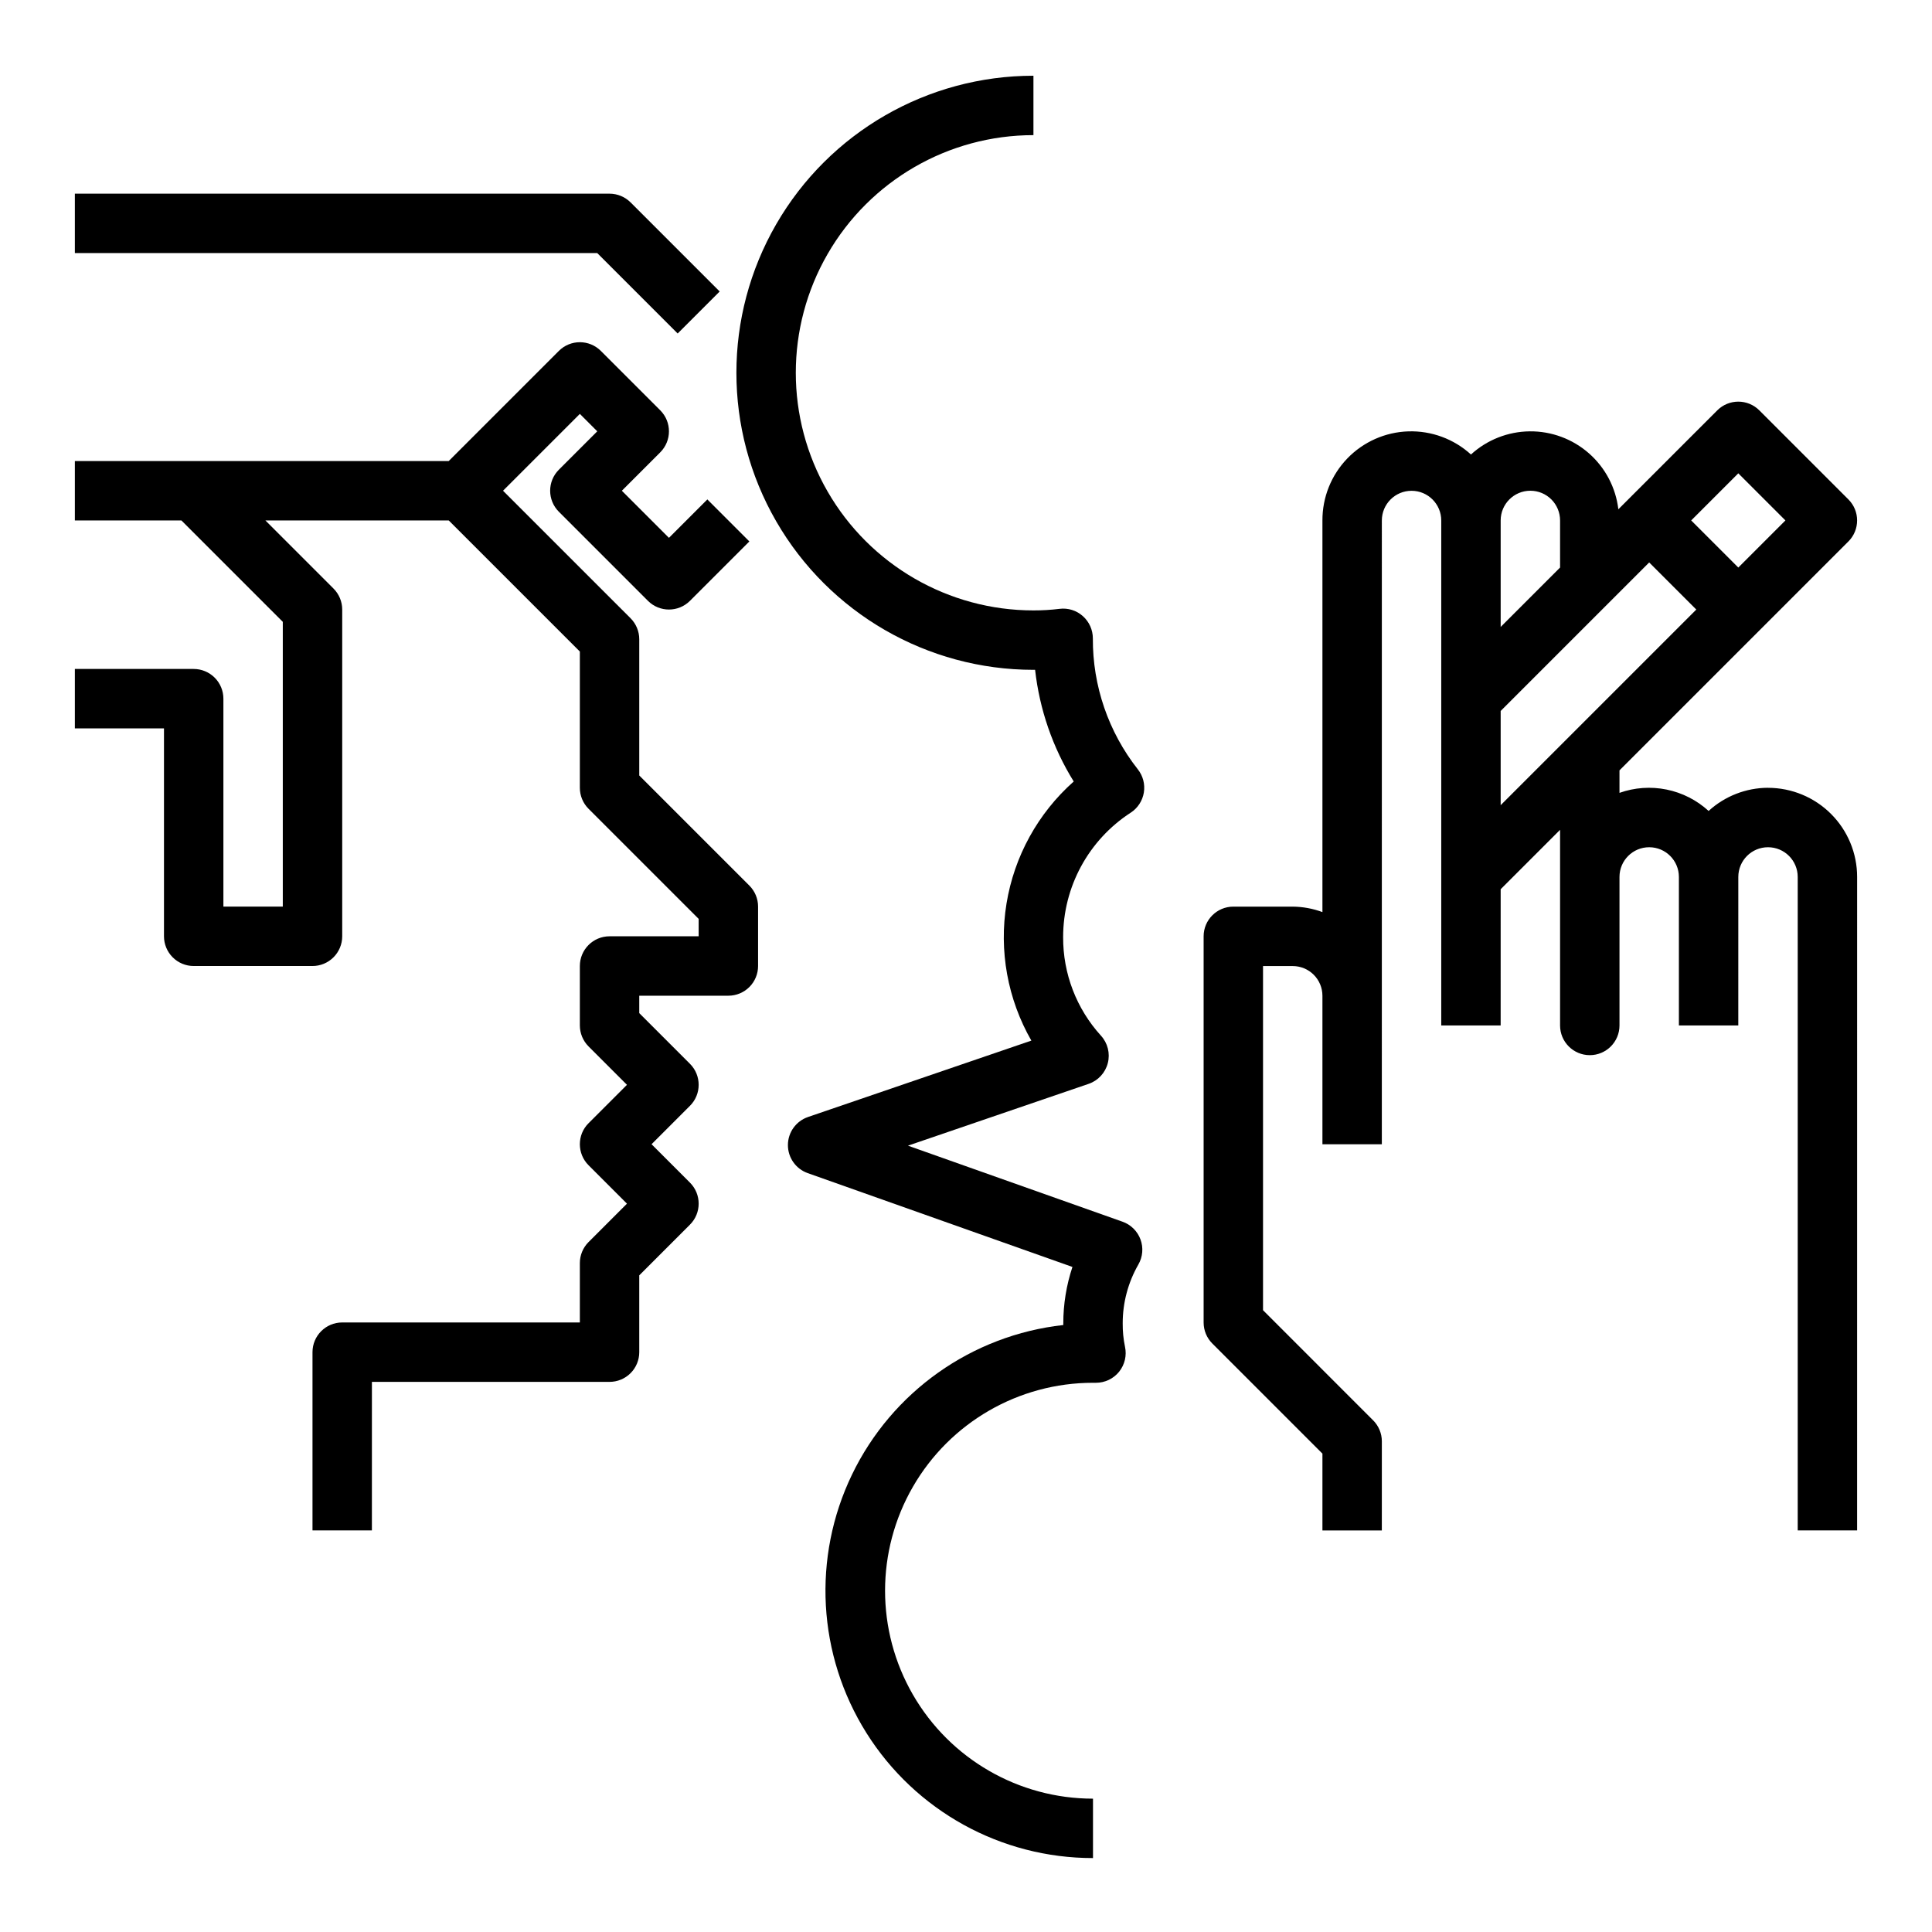
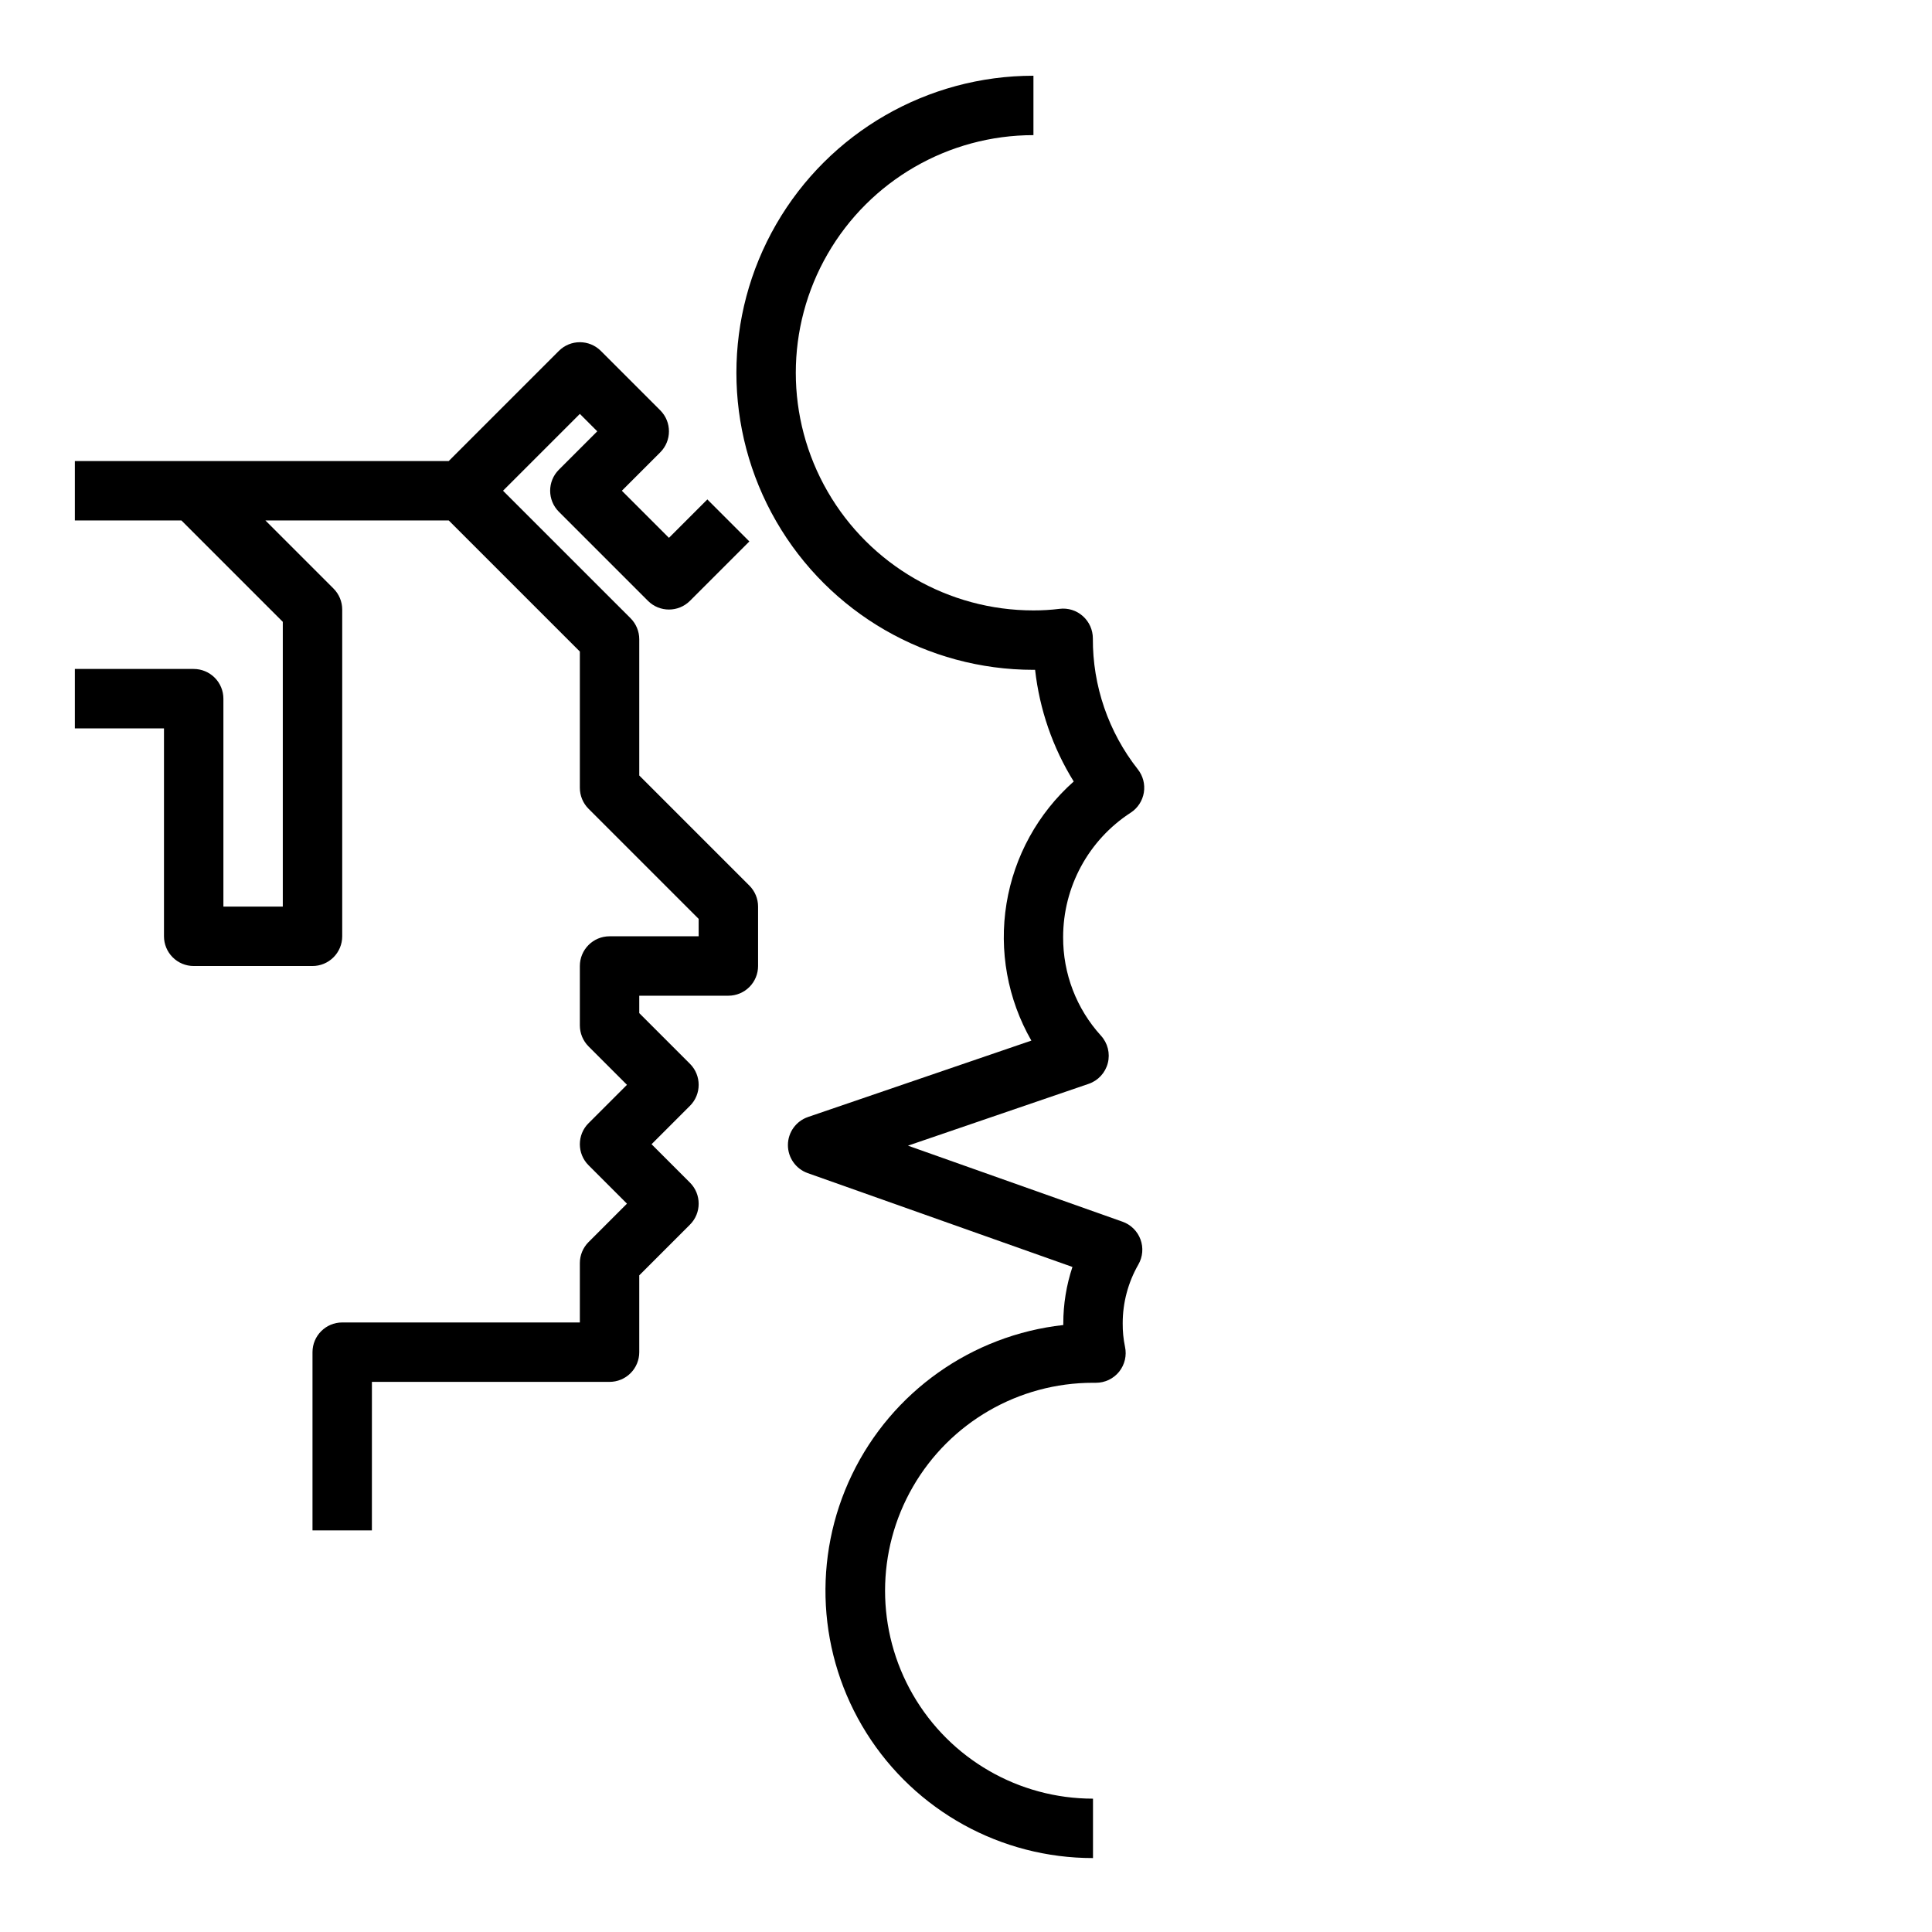
<svg xmlns="http://www.w3.org/2000/svg" fill="#000000" width="800px" height="800px" version="1.1" viewBox="144 144 512 512">
  <g>
-     <path d="m612.54 352.77c-5.828 0.02-11.441 2.211-15.742 6.141-3.133-2.867-6.984-4.828-11.145-5.672s-8.473-0.543-12.473 0.879v-5.961l60.668-60.668c3.074-3.074 3.074-8.059 0-11.133l-23.617-23.617 0.004 0.004c-3.074-3.074-8.059-3.074-11.133 0l-26.223 26.223v-0.004c-0.68-5.731-3.453-11.008-7.789-14.82-4.332-3.809-9.922-5.887-15.691-5.832-5.773 0.059-11.32 2.242-15.578 6.137-4.527-4.125-10.48-6.324-16.602-6.129s-11.922 2.773-16.172 7.18c-4.254 4.41-6.613 10.301-6.59 16.426v103.79c-2.519-0.934-5.184-1.422-7.871-1.449h-15.742c-4.348 0-7.871 3.523-7.871 7.871v102.34c0 2.09 0.828 4.09 2.305 5.566l29.18 29.184v20.355h15.742l0.004-23.617c0-2.086-0.832-4.09-2.309-5.562l-29.18-29.184v-91.203h7.871c2.09 0 4.09 0.828 5.566 2.305 1.477 1.477 2.305 3.477 2.305 5.566v39.359h15.742l0.004-165.31c0-4.348 3.523-7.871 7.871-7.871s7.871 3.523 7.871 7.871v133.82h15.742l0.004-36.102 15.742-15.742v51.844c0 4.348 3.527 7.871 7.875 7.871s7.871-3.523 7.871-7.871v-39.359c0-4.348 3.523-7.871 7.871-7.871 4.348 0 7.871 3.523 7.871 7.871v39.359h15.742l0.004-39.359c0-4.348 3.523-7.871 7.871-7.871 4.348 0 7.871 3.523 7.871 7.871v173.18h15.742l0.004-173.18c0-6.266-2.488-12.27-6.918-16.699-4.43-4.43-10.438-6.918-16.699-6.918zm-7.871-83.332 12.484 12.484-12.484 12.484-12.484-12.484zm-55.105 4.613c2.09 0 4.09 0.828 5.566 2.305 1.477 1.477 2.305 3.481 2.305 5.566v12.484l-15.742 15.742v-28.227c0-4.348 3.523-7.871 7.871-7.871zm-7.871 58.363 39.359-39.359 12.484 12.484-51.844 51.844z" />
    <path d="m313.41 349.51v-36.102c0-2.086-0.832-4.09-2.305-5.566l-33.797-33.793 20.359-20.359 4.613 4.613-10.18 10.18c-3.074 3.074-3.074 8.059 0 11.133l23.617 23.617-0.004-0.004c3.074 3.074 8.059 3.074 11.133 0l15.742-15.742-11.133-11.133-10.176 10.18-12.484-12.484 10.18-10.18c3.07-3.074 3.07-8.055 0-11.129l-15.746-15.746c-3.074-3.074-8.055-3.074-11.129 0l-29.184 29.184h-99.078v15.742h28.23l26.875 26.875v75.461h-15.742v-55.105c0-2.086-0.832-4.09-2.309-5.566-1.477-1.473-3.477-2.305-5.566-2.305h-31.488v15.742l23.617 0.004v55.105-0.004c0 2.09 0.832 4.09 2.305 5.566 1.477 1.477 3.481 2.309 5.566 2.309h31.488c2.09 0 4.09-0.832 5.566-2.309 1.477-1.477 2.309-3.477 2.309-5.566v-86.59c0-2.09-0.832-4.09-2.309-5.566l-18.051-18.051h48.586l34.75 34.746v36.102c0 2.09 0.828 4.09 2.305 5.566l29.18 29.18v4.613h-23.613c-4.348 0-7.871 3.527-7.871 7.875v15.742c0 2.09 0.828 4.09 2.305 5.566l10.18 10.18-10.18 10.18v-0.004c-3.074 3.074-3.074 8.059 0 11.133l10.18 10.18-10.18 10.18v-0.004c-1.477 1.477-2.305 3.481-2.305 5.566v15.742h-62.977c-4.348 0-7.875 3.527-7.875 7.875v47.23h15.742l0.004-39.359h62.977c2.086 0 4.09-0.828 5.566-2.305 1.477-1.477 2.305-3.481 2.305-5.566v-20.359l13.438-13.438c3.074-3.074 3.074-8.055 0-11.129l-10.18-10.18 10.18-10.18c3.074-3.074 3.074-8.055 0-11.129l-13.438-13.438v-4.613h23.617c2.086 0 4.09-0.828 5.566-2.305 1.477-1.477 2.305-3.481 2.305-5.566v-15.746c0-2.086-0.832-4.09-2.309-5.566z" />
    <path d="m443.66 359.36c1.859-1.211 3.117-3.148 3.473-5.336 0.355-2.188-0.227-4.422-1.605-6.156-7.781-9.887-11.98-22.121-11.91-34.699-0.004-2.254-0.969-4.398-2.652-5.891-1.68-1.508-3.934-2.211-6.172-1.93-2.297 0.285-4.609 0.422-6.922 0.418-22.5 0-43.289-12.004-54.539-31.488s-11.25-43.492 0-62.977c11.25-19.484 32.039-31.488 54.539-31.488v-15.742c-28.125 0-54.109 15.004-68.172 39.359-14.062 24.355-14.062 54.363 0 78.723 14.062 24.355 40.047 39.359 68.172 39.359h0.441c1.176 10.5 4.668 20.605 10.234 29.59-9.477 8.414-15.766 19.836-17.809 32.34-2.043 12.508 0.281 25.336 6.582 36.328l-59.191 20.246h0.004c-3.172 1.086-5.309 4.055-5.328 7.406-0.016 3.352 2.09 6.348 5.246 7.465l70.156 24.867c-1.605 4.824-2.426 9.875-2.422 14.957v0.434c-24.238 2.691-45.391 17.66-55.988 39.621-10.598 21.965-9.156 47.836 3.816 68.484 12.973 20.648 35.656 33.176 60.043 33.156v-15.742c-19.688 0-37.879-10.504-47.723-27.555-9.844-17.047-9.844-38.055 0-55.102 9.844-17.051 28.035-27.555 47.723-27.555h0.789-0.004c2.387 0.004 4.644-1.078 6.141-2.938 1.492-1.859 2.062-4.297 1.551-6.625-0.422-2.031-0.625-4.106-0.605-6.18-0.008-5.473 1.426-10.848 4.148-15.594 1.168-2.027 1.375-4.469 0.562-6.66-0.809-2.191-2.555-3.914-4.758-4.691l-56.859-20.152 47.887-16.383c2.508-0.859 4.418-2.926 5.074-5.5 0.66-2.57-0.023-5.301-1.816-7.262-6.496-7.141-10.07-16.457-10.023-26.109-0.008-13.328 6.738-25.75 17.918-33z" />
-     <path d="m323.59 232.38 11.133-11.133-23.617-23.617v0.004c-1.477-1.477-3.481-2.305-5.566-2.309h-141.7v15.746h138.44z" />
  </g>
</svg>